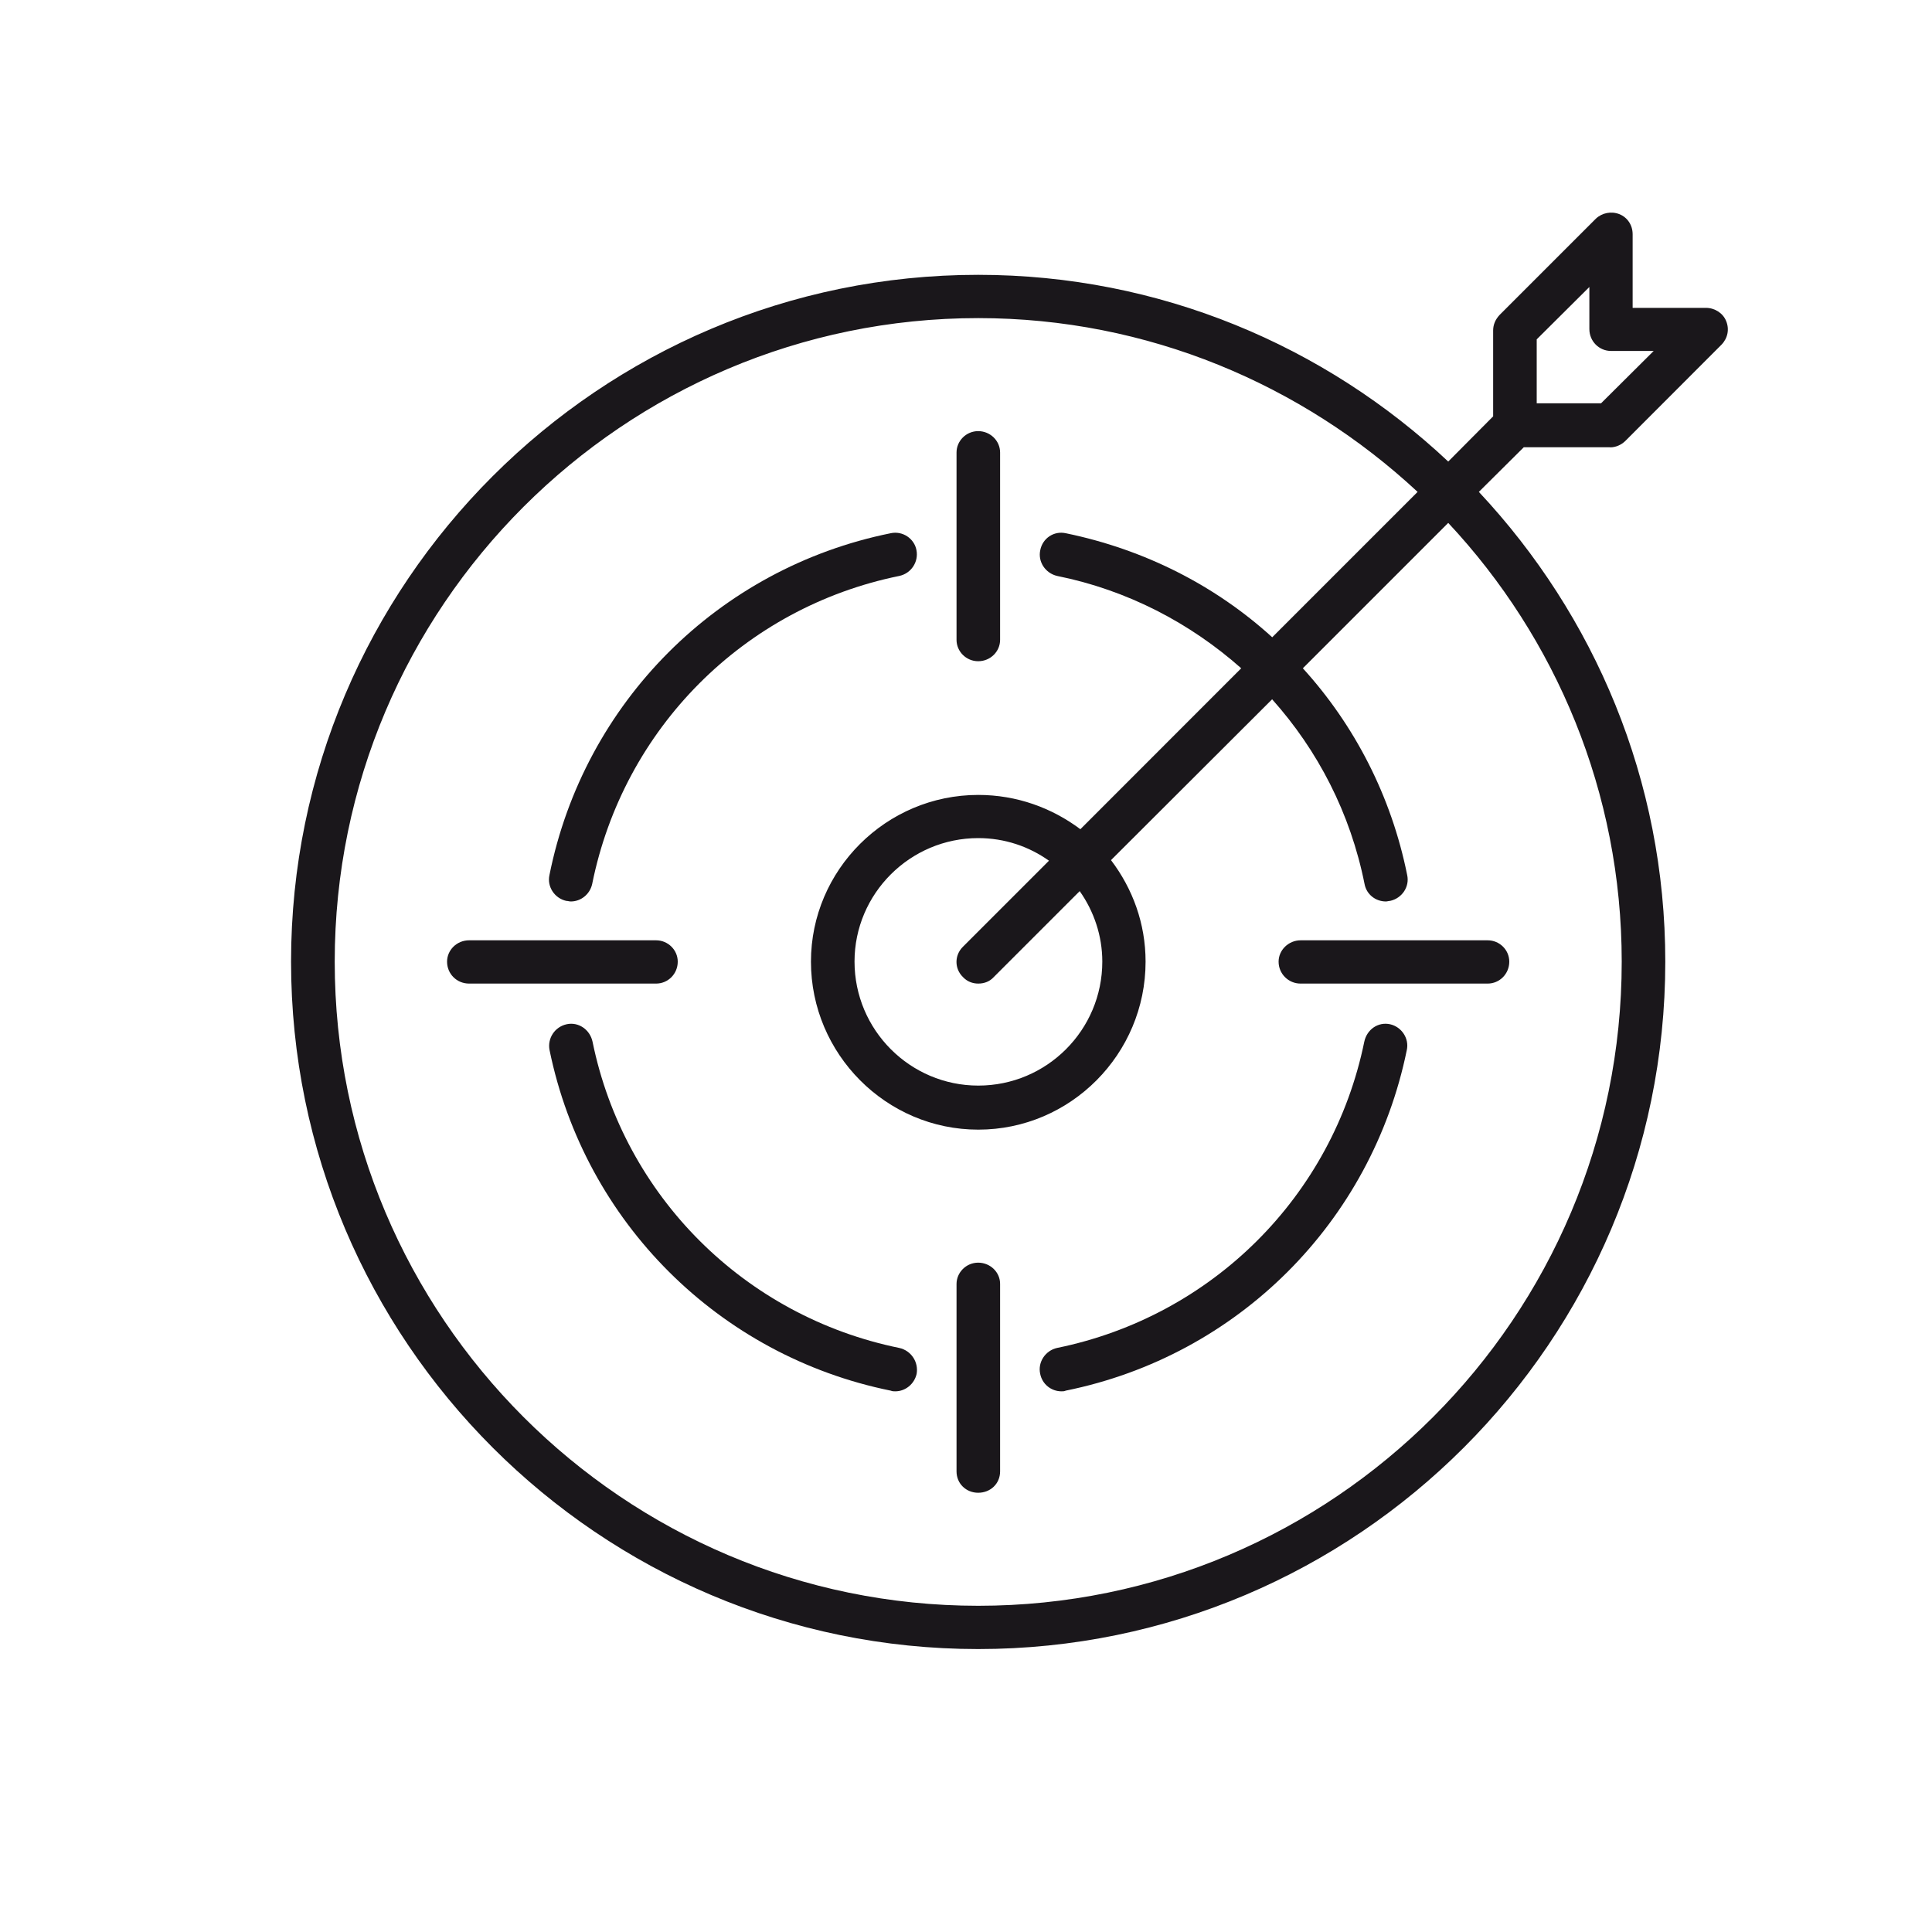
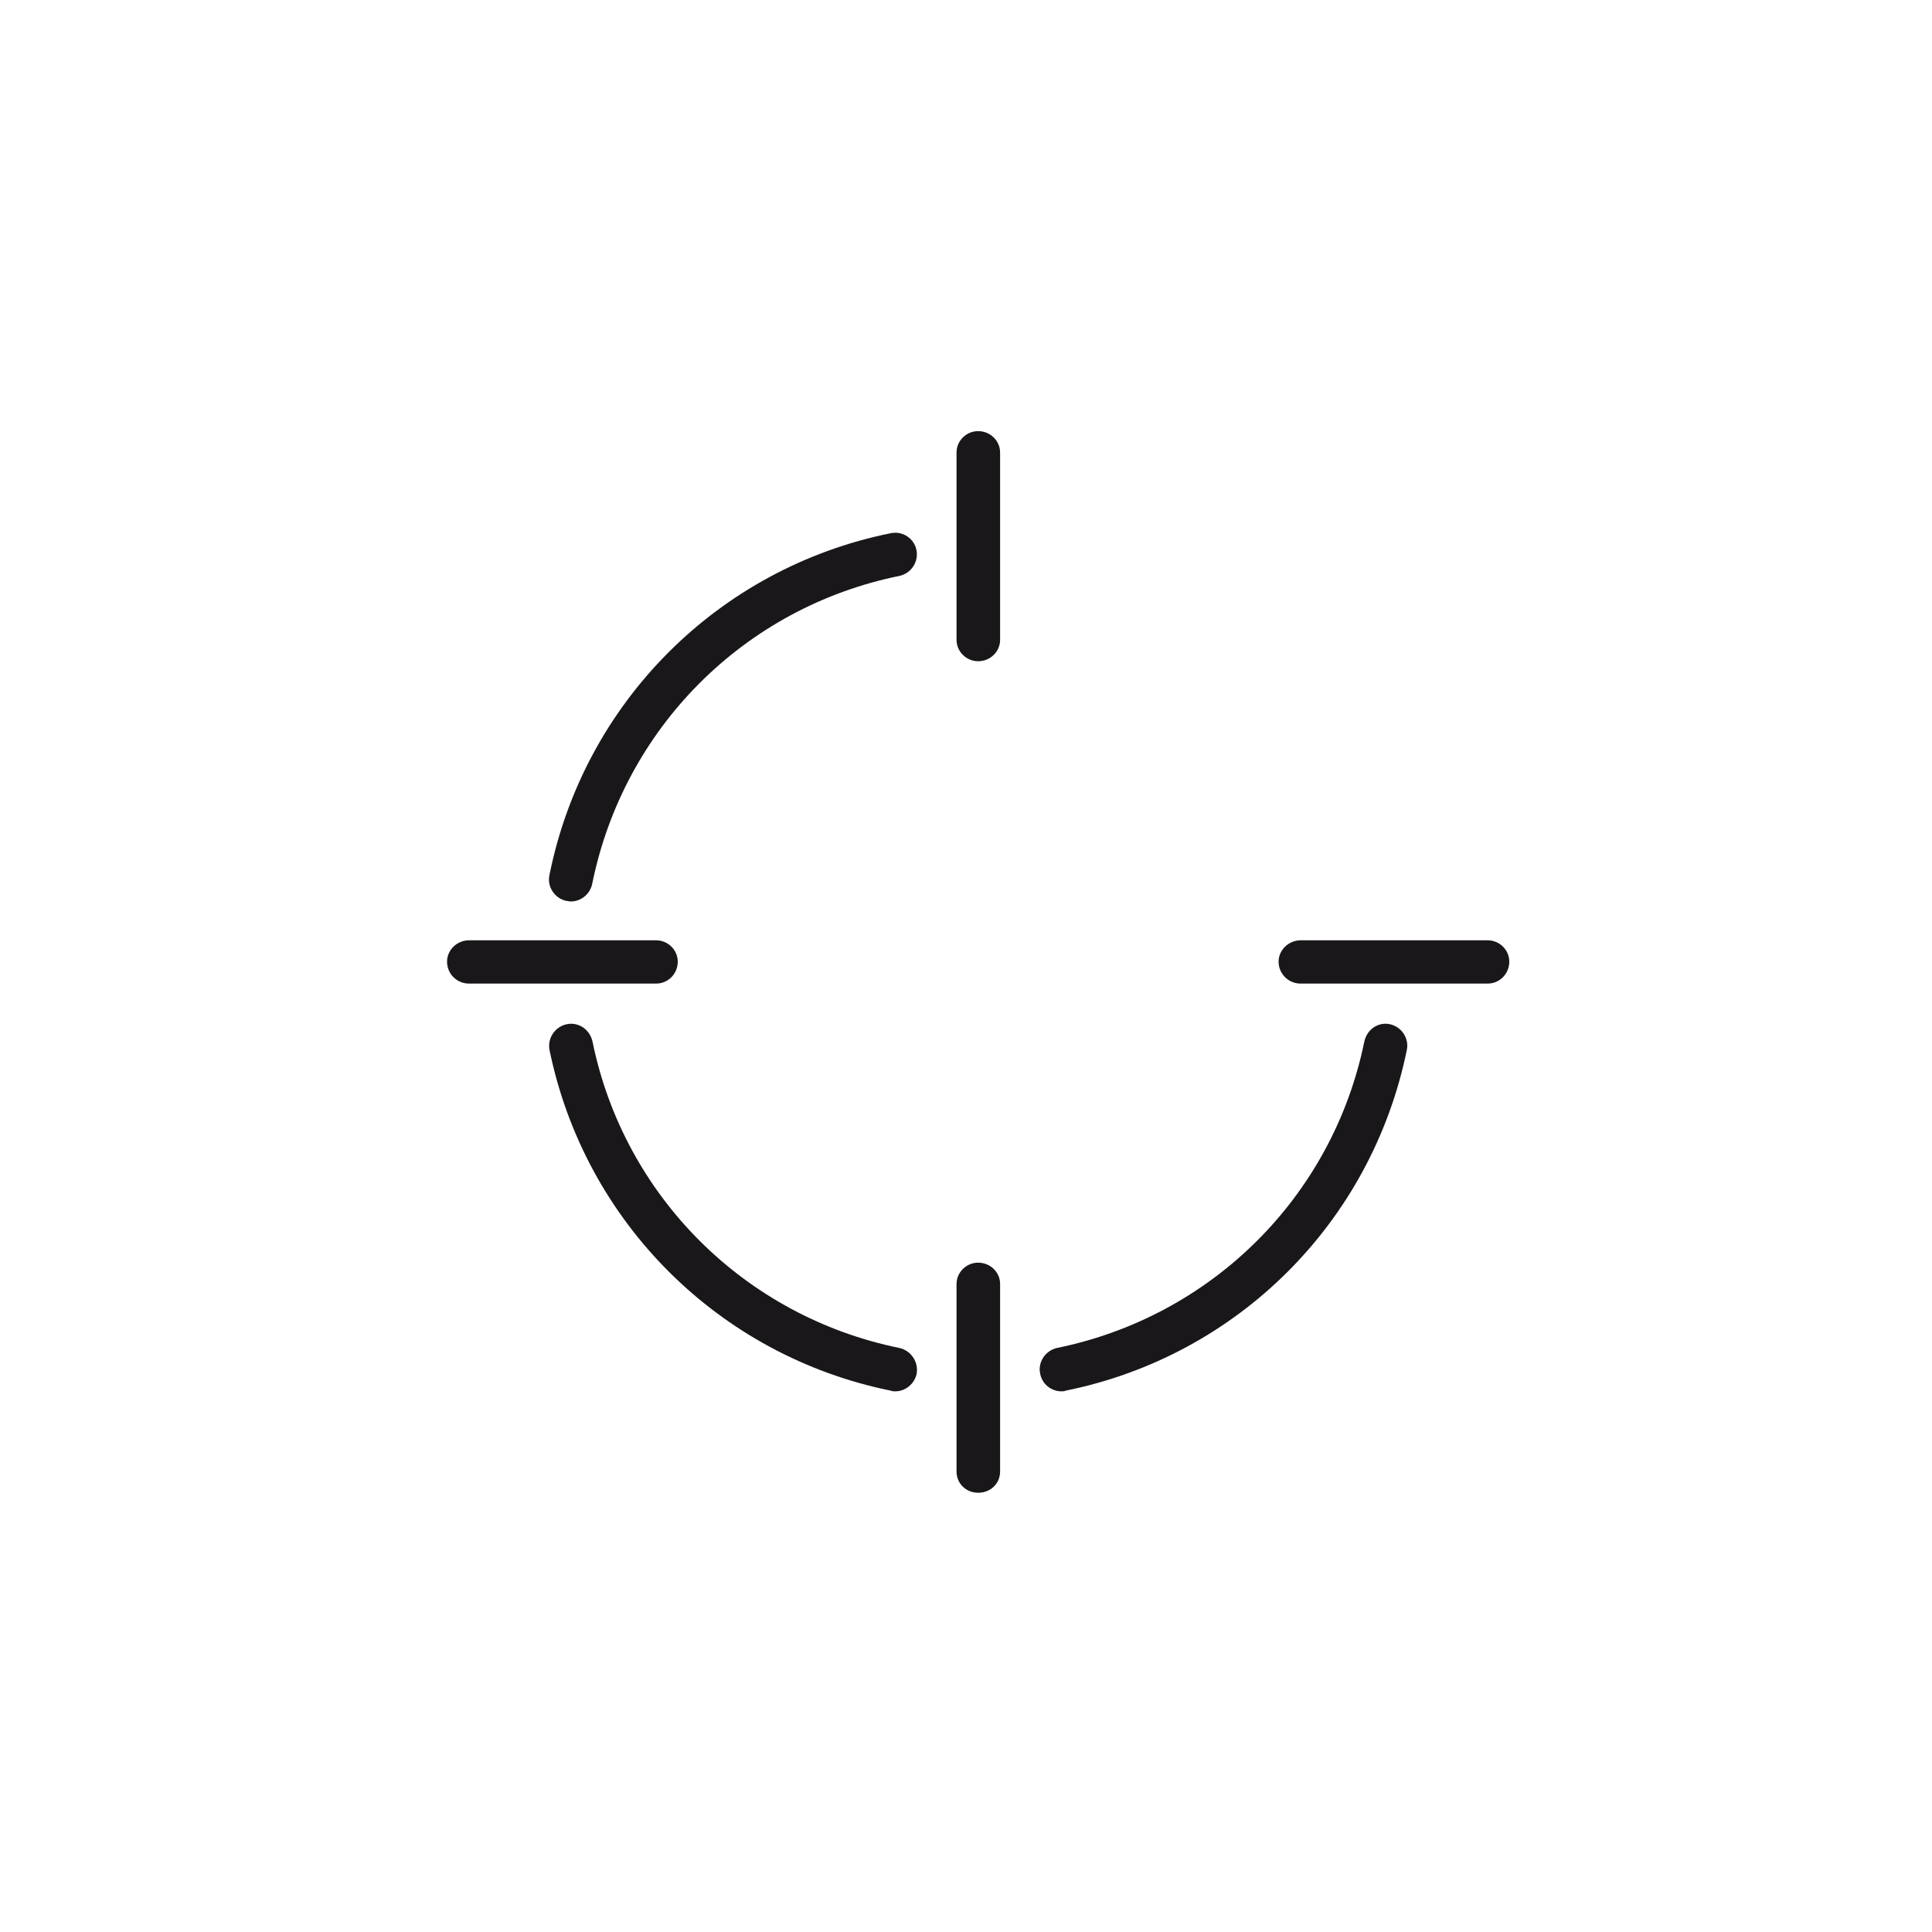
<svg xmlns="http://www.w3.org/2000/svg" version="1.1" id="Layer_1" x="0px" y="0px" viewBox="0 0 200 200" style="enable-background:new 0 0 200 200;" xml:space="preserve">
  <style type="text/css"> .st0{fill:#1A171B;} </style>
  <path class="st0" d="M101.26,68.45c1.27,0,2.27-1.01,2.27-2.21v-19.4c0-1.2-1.01-2.21-2.27-2.21c-1.24,0-2.24,1.01-2.24,2.21v19.4 C99.02,67.44,100.02,68.45,101.26,68.45" />
  <path class="st0" d="M101.26,130.71c-1.24,0-2.24,1.01-2.24,2.21v19.4c0,1.27,1,2.21,2.24,2.21c1.27,0,2.27-0.94,2.27-2.21v-19.4 C103.54,131.72,102.53,130.71,101.26,130.71" />
  <path class="st0" d="M132.36,99.55c0,1.27,1.03,2.27,2.27,2.27H154c1.24,0,2.24-1.01,2.24-2.27c0-1.21-1-2.21-2.24-2.21h-19.36 C133.4,97.34,132.36,98.34,132.36,99.55" />
  <path class="st0" d="M70.16,99.55c0-1.21-1.01-2.21-2.24-2.21H48.56c-1.27,0-2.28,1.01-2.28,2.21c0,1.27,1.01,2.27,2.28,2.27h19.36 C69.15,101.82,70.16,100.82,70.16,99.55" />
  <path class="st0" d="M93.1,139.54c-16.01-3.27-28.49-15.71-31.76-31.7c-0.27-1.27-1.47-2.08-2.68-1.81 c-1.24,0.27-2.01,1.47-1.77,2.68c3.65,17.79,17.53,31.64,35.32,35.25c0.16,0.07,0.33,0.07,0.47,0.07c1.03,0,1.97-0.74,2.21-1.81 C95.1,141.01,94.34,139.82,93.1,139.54" />
  <path class="st0" d="M58.62,93.26c0.17,0,0.3,0.06,0.47,0.06c1.03,0,1.97-0.73,2.21-1.8c3.25-16.12,15.72-28.63,31.8-31.9 c1.24-0.27,2.01-1.47,1.77-2.68c-0.23-1.2-1.44-2.01-2.67-1.74c-17.86,3.61-31.74,17.53-35.32,35.38 C56.61,91.79,57.41,92.99,58.62,93.26" />
  <path class="st0" d="M143.9,106.03c-1.23-0.27-2.4,0.53-2.67,1.81c-3.28,15.99-15.75,28.42-31.81,31.7 c-1.2,0.27-2.01,1.47-1.74,2.68c0.21,1.07,1.14,1.81,2.21,1.81c0.13,0,0.3,0,0.43-0.07c17.83-3.61,31.67-17.46,35.31-35.25 C145.9,107.51,145.1,106.3,143.9,106.03" />
-   <path class="st0" d="M166.68,46.31c0.6,0,1.17-0.27,1.57-0.66l9.96-9.97c0.64-0.66,0.84-1.6,0.47-2.47 c-0.33-0.8-1.17-1.34-2.08-1.34h-7.59v-7.62c0-0.94-0.53-1.74-1.37-2.08c-0.84-0.33-1.8-0.14-2.44,0.47l-9.96,9.96 c-0.44,0.47-0.67,1.01-0.67,1.61v8.89l-4.65,4.68c-12.74-11.97-29.86-19.33-48.66-19.33c-39.2,0-71.13,31.9-71.13,71.1 c0,39.26,31.94,71.16,71.13,71.16c39.22,0,71.13-31.9,71.13-71.16c0-18.8-7.33-35.85-19.3-48.63l4.65-4.62H166.68z M159.08,35.13 l5.45-5.42v4.35c0,1.27,1.01,2.27,2.24,2.27h4.42l-5.45,5.42h-6.66V35.13z M167.88,99.55c0,36.79-29.86,66.68-66.61,66.68 c-36.72,0-66.62-29.89-66.62-66.68c0-36.72,29.9-66.62,66.62-66.62c17.56,0,33.54,6.89,45.48,17.99l-15.05,15.05 c-5.88-5.35-13.21-9.09-21.37-10.77c-1.24-0.27-2.4,0.53-2.64,1.74c-0.27,1.21,0.53,2.4,1.74,2.68c7.29,1.47,13.78,4.88,19.06,9.56 l-16.65,16.66c-2.95-2.21-6.59-3.55-10.57-3.55c-9.53,0-17.32,7.76-17.32,17.26c0,9.56,7.79,17.39,17.32,17.39 c9.56,0,17.32-7.83,17.32-17.39c0-3.95-1.34-7.56-3.58-10.51l16.68-16.65c4.72,5.28,8.1,11.77,9.57,19.13 c0.2,1.07,1.14,1.8,2.21,1.8c0.13,0,0.3-0.06,0.43-0.06c1.24-0.27,2.04-1.47,1.77-2.68c-1.64-8.16-5.45-15.52-10.8-21.4l15.05-15.05 C161.06,66.04,167.88,82.02,167.88,99.55 M99.69,101.15c0.44,0.47,1.01,0.67,1.58,0.67c0.6,0,1.17-0.2,1.6-0.67l8.9-8.9 c1.47,2.08,2.34,4.62,2.34,7.29c0,7.09-5.75,12.84-12.84,12.84c-7.05,0-12.81-5.75-12.81-12.84c0-7.03,5.75-12.78,12.81-12.78 c2.74,0,5.25,0.87,7.32,2.34l-8.9,8.9C98.79,98.88,98.79,100.28,99.69,101.15" />
</svg>